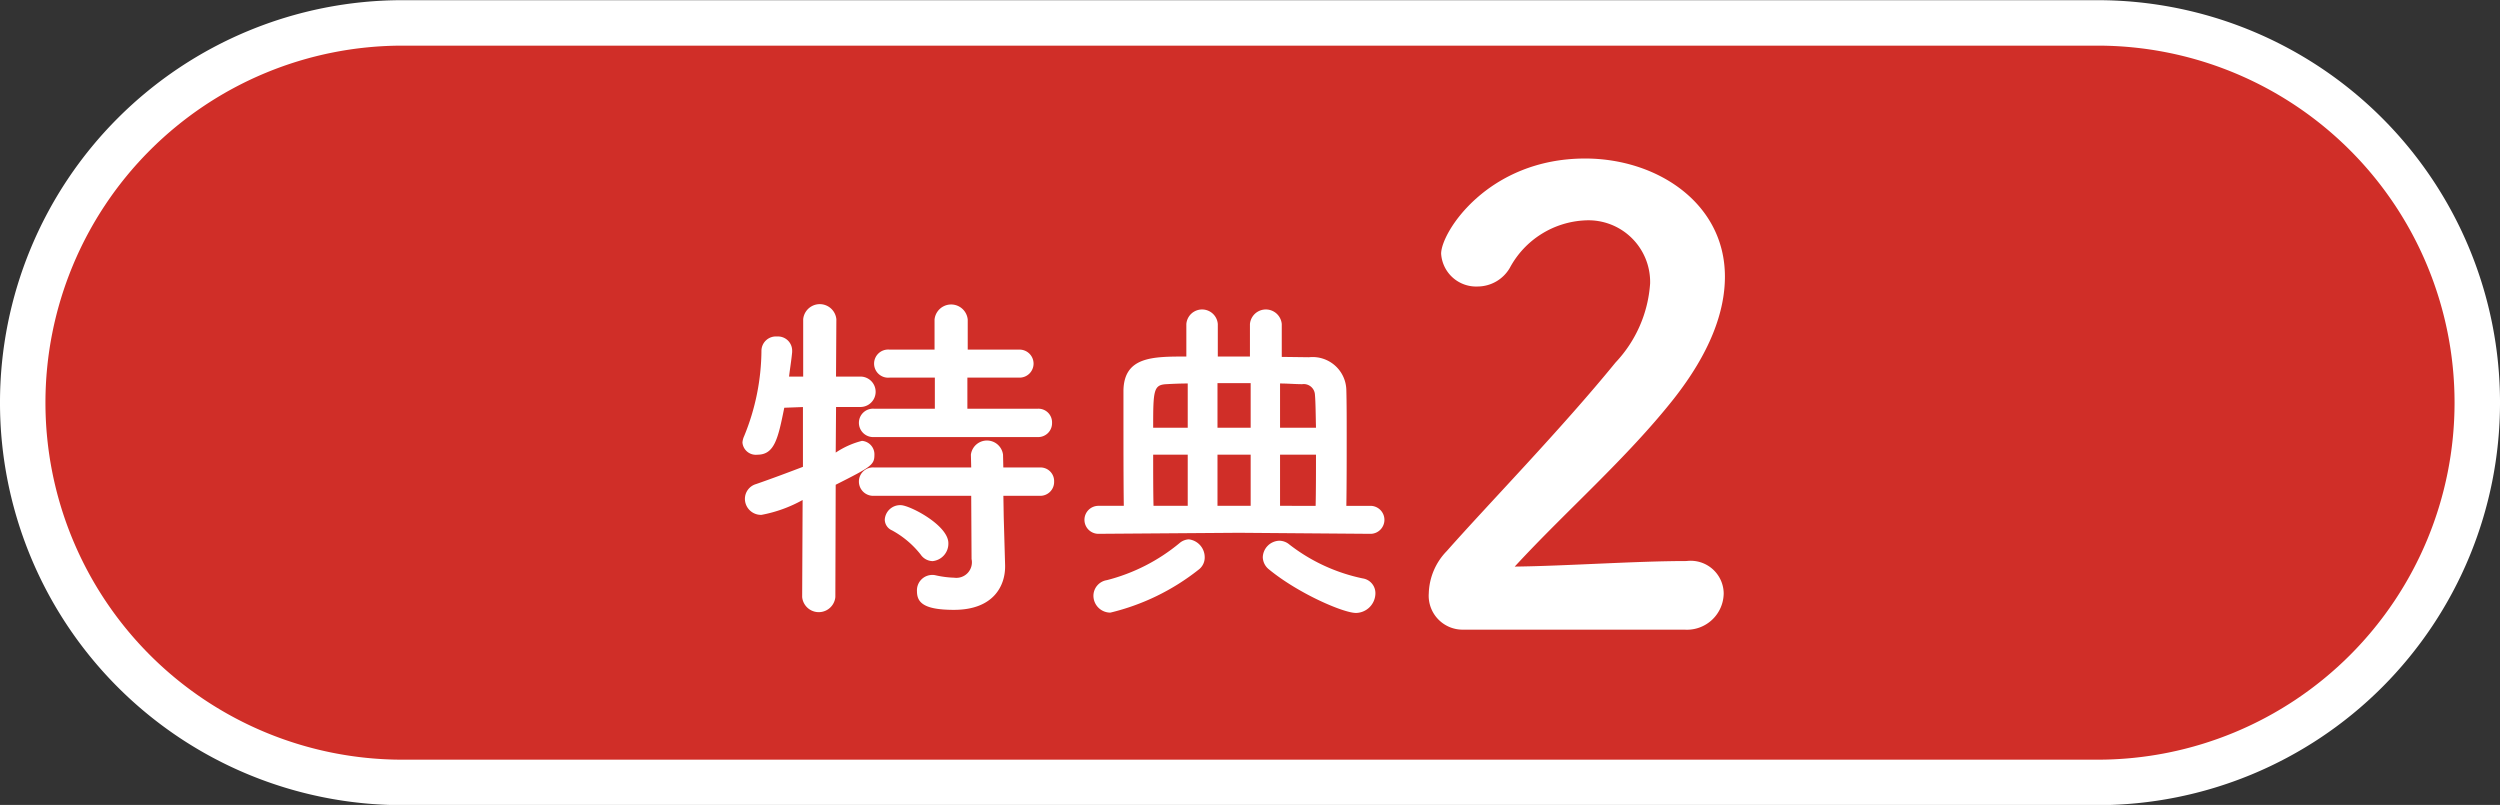
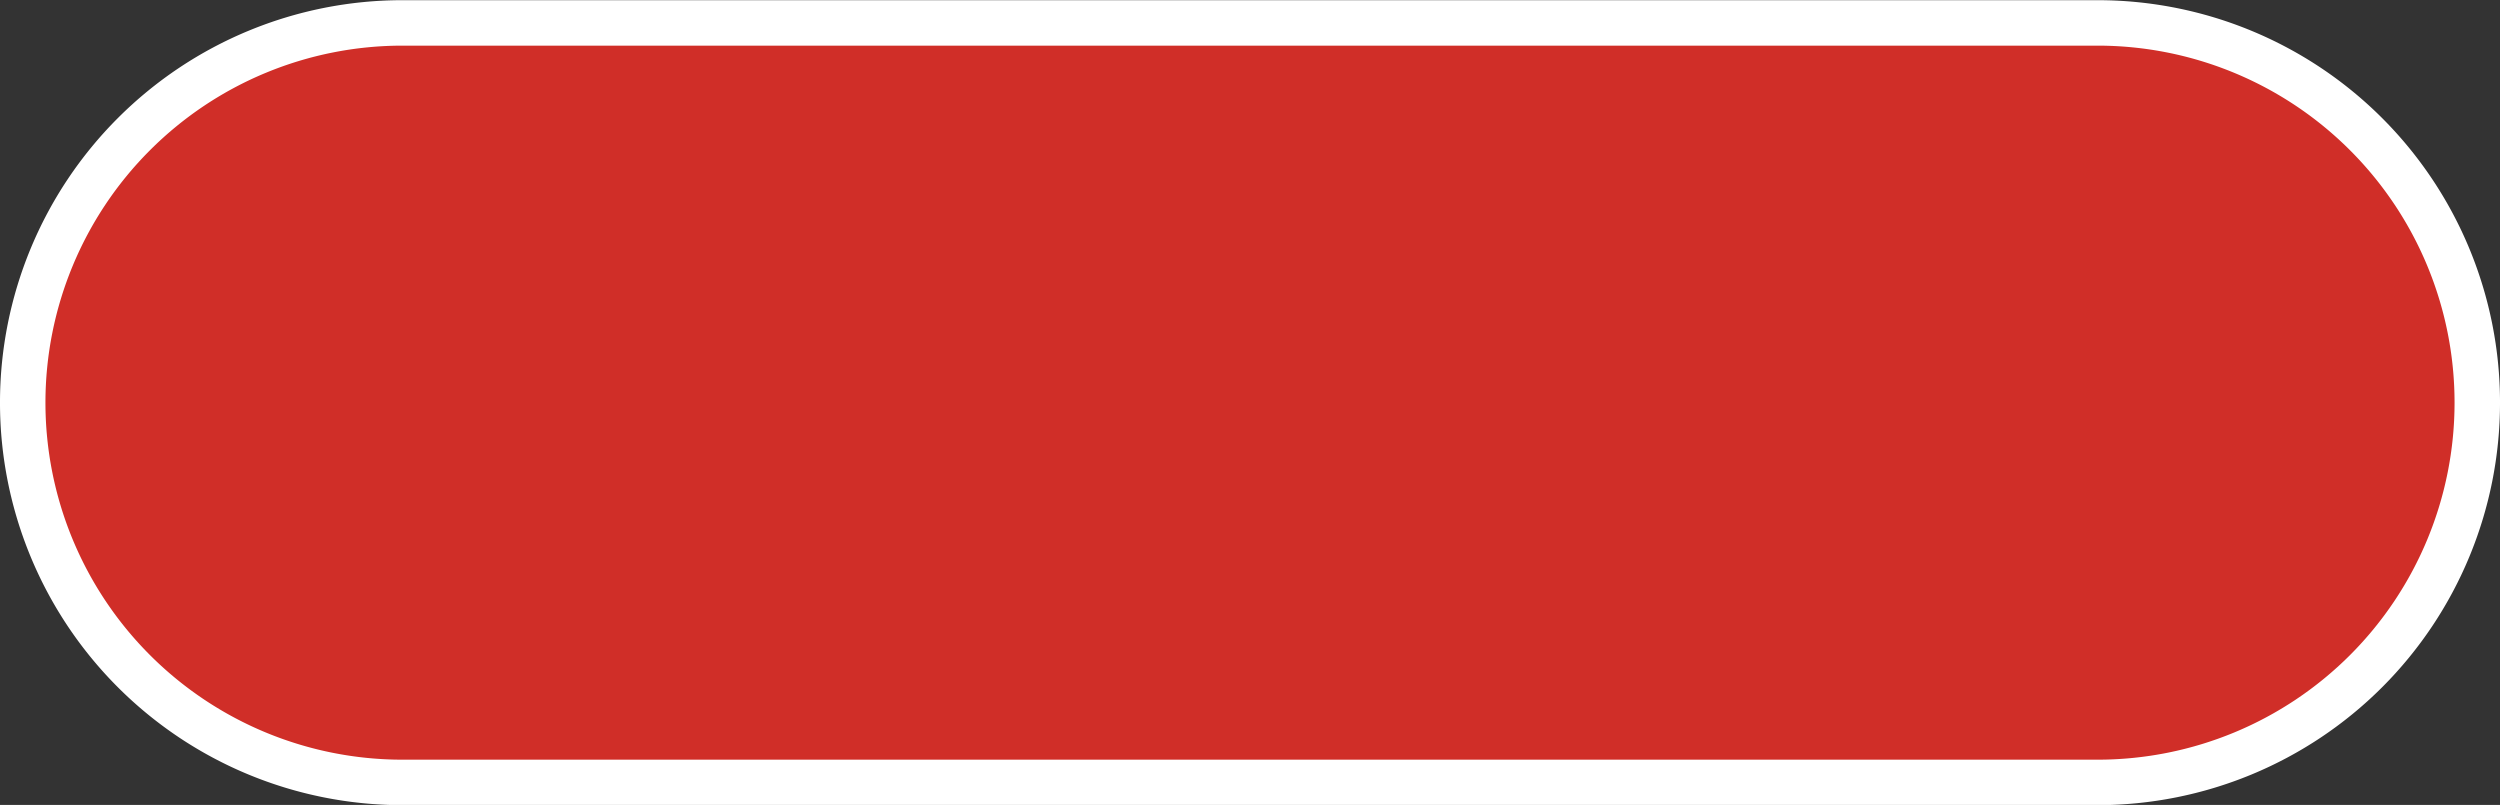
<svg xmlns="http://www.w3.org/2000/svg" width="165" height="53.125" viewBox="0 0 165 53.125">
  <rect x="0" y="0" width="165" height="53.125" fill="#333333" stroke="none" />
  <defs>
    <style>
      .cls-1 {
        fill: #d02e28;
        stroke: #fff;
        stroke-width: 3px;
      }

      .cls-1, .cls-2 {
        fill-rule: evenodd;
      }

      .cls-2 {
        fill: #fff;
      }
    </style>
  </defs>
  <path class="cls-1" d="M27.063,1.543H138.937a25.063,25.063,0,0,1,0,50.127H27.063A25.063,25.063,0,1,1,27.063,1.543Z" transform="translate(-0.5 -0.031)" />
-   <path class="cls-2" d="M68.977,28.877a0.915,0.915,0,0,0,.958-0.935,0.9,0.9,0,0,0-.958-0.935h-4.63V24.954h3.4a0.925,0.925,0,1,0,0-1.848H64.37V21.122a1.1,1.1,0,0,0-2.19,0v1.984H59.215a0.929,0.929,0,1,0,0,1.848H62.2v2.053H58.188a0.929,0.929,0,0,0-1,.935,0.942,0.942,0,0,0,1,.935H68.977Zm0.137,3.878a0.915,0.915,0,0,0,.958-0.935,0.9,0.9,0,0,0-.958-0.935H66.719L66.7,30.04a1.069,1.069,0,0,0-2.121,0L64.6,30.884H58.188a0.929,0.929,0,0,0-1,.935,0.942,0.942,0,0,0,1,.935H64.6l0.023,4.174a1.025,1.025,0,0,1-1.14,1.232A6.521,6.521,0,0,1,62.248,38a0.856,0.856,0,0,0-.228-0.023,1.013,1.013,0,0,0-1,1.072c0,0.73.411,1.232,2.441,1.232,2.623,0,3.376-1.6,3.376-2.851V37.339l-0.091-3.193-0.023-1.391h2.395Zm-7.071,4.311a1.157,1.157,0,0,0,1.049-1.186c0-1.186-2.555-2.509-3.148-2.509a1.016,1.016,0,0,0-1.049.958,0.783,0.783,0,0,0,.479.707,6.135,6.135,0,0,1,1.893,1.6A0.982,0.982,0,0,0,62.043,37.065Zm-8.6,2.372a1.1,1.1,0,0,0,2.19,0l0.023-7.413c2.3-1.163,2.555-1.3,2.555-1.962a0.891,0.891,0,0,0-.821-0.935,5.586,5.586,0,0,0-1.733.775l0.023-3.011H57.3a1,1,0,0,0-.023-2.007h-1.6L55.7,21.1a1.1,1.1,0,0,0-2.19,0v3.786H52.577c0.068-.57.16-1.118,0.205-1.619V23.152a0.935,0.935,0,0,0-1-.912,0.953,0.953,0,0,0-1.026.912,15.088,15.088,0,0,1-1.14,5.657,1.225,1.225,0,0,0-.114.433,0.886,0.886,0,0,0,.981.8c1.14,0,1.369-1.072,1.779-3.1l1.232-.046v3.946c-0.958.365-1.984,0.753-3.1,1.14a1.016,1.016,0,0,0-.73.958,1.061,1.061,0,0,0,1.095,1.072,8.956,8.956,0,0,0,2.714-.981Zm37.535-4.174a0.924,0.924,0,0,0,0-1.847H89.359c0.023-1.414.023-3.079,0.023-4.63,0-1.118,0-2.167-.023-2.988a2.226,2.226,0,0,0-2.463-2.19l-1.8-.023V21.418a1.054,1.054,0,0,0-2.1,0v2.144H80.875V21.418a1.041,1.041,0,0,0-2.076,0v2.144c-2.213,0-4.106,0-4.151,2.235v1.962c0,1.779,0,3.923.023,5.657H73.028a0.924,0.924,0,1,0,0,1.847l9.237-.068ZM90,40.486a1.307,1.307,0,0,0,1.277-1.3,0.983,0.983,0,0,0-.844-0.981A11.816,11.816,0,0,1,85.6,35.97a1.049,1.049,0,0,0-.661-0.251,1.126,1.126,0,0,0-1.095,1.095,1.061,1.061,0,0,0,.411.8C86.166,39.186,89.154,40.486,90,40.486ZM79.6,37.635a1,1,0,0,0,.411-0.821,1.19,1.19,0,0,0-1.049-1.186,1.02,1.02,0,0,0-.616.251,12.268,12.268,0,0,1-4.79,2.441,1.049,1.049,0,0,0-.89,1.026,1.118,1.118,0,0,0,1.118,1.118A15.041,15.041,0,0,0,79.6,37.635Zm5.383-9.374V25.341c0.5,0,1,.046,1.46.046a0.739,0.739,0,0,1,.844.707c0.046,0.525.046,1.3,0.068,2.167H84.98Zm-1.939,0h-2.19V25.319h2.19v2.942Zm1.939,5.155V30.04h2.372c0,1.163,0,2.372-.023,3.376H84.98Zm-6.09-5.155H76.609c0-2.463.023-2.828,0.867-2.874,0.433-.023.912-0.046,1.414-0.046v2.919Zm4.151,5.155h-2.19V30.04h2.19v3.376Zm-4.151,0H76.632c-0.023-.981-0.023-2.212-0.023-3.376H78.89v3.376Zm32.8,8.173a2.426,2.426,0,0,0,2.571-2.408,2.179,2.179,0,0,0-2.449-2.122c-3.346,0-7.957.327-11.344,0.367,3.387-3.673,7.386-7.141,10.487-11.059,2.408-3.061,3.387-5.754,3.387-8.08,0-4.856-4.489-7.794-9.222-7.794-6.407,0-9.508,4.856-9.508,6.284a2.314,2.314,0,0,0,2.408,2.163,2.466,2.466,0,0,0,2.122-1.224,5.947,5.947,0,0,1,5.02-3.142,4.071,4.071,0,0,1,4.243,4.162,8.414,8.414,0,0,1-2.285,5.223c-3.591,4.407-8.324,9.263-11.14,12.446a4.157,4.157,0,0,0-1.183,2.775,2.239,2.239,0,0,0,2.285,2.408h14.609Z" transform="translate(-0.5 -0.031)" />
</svg>